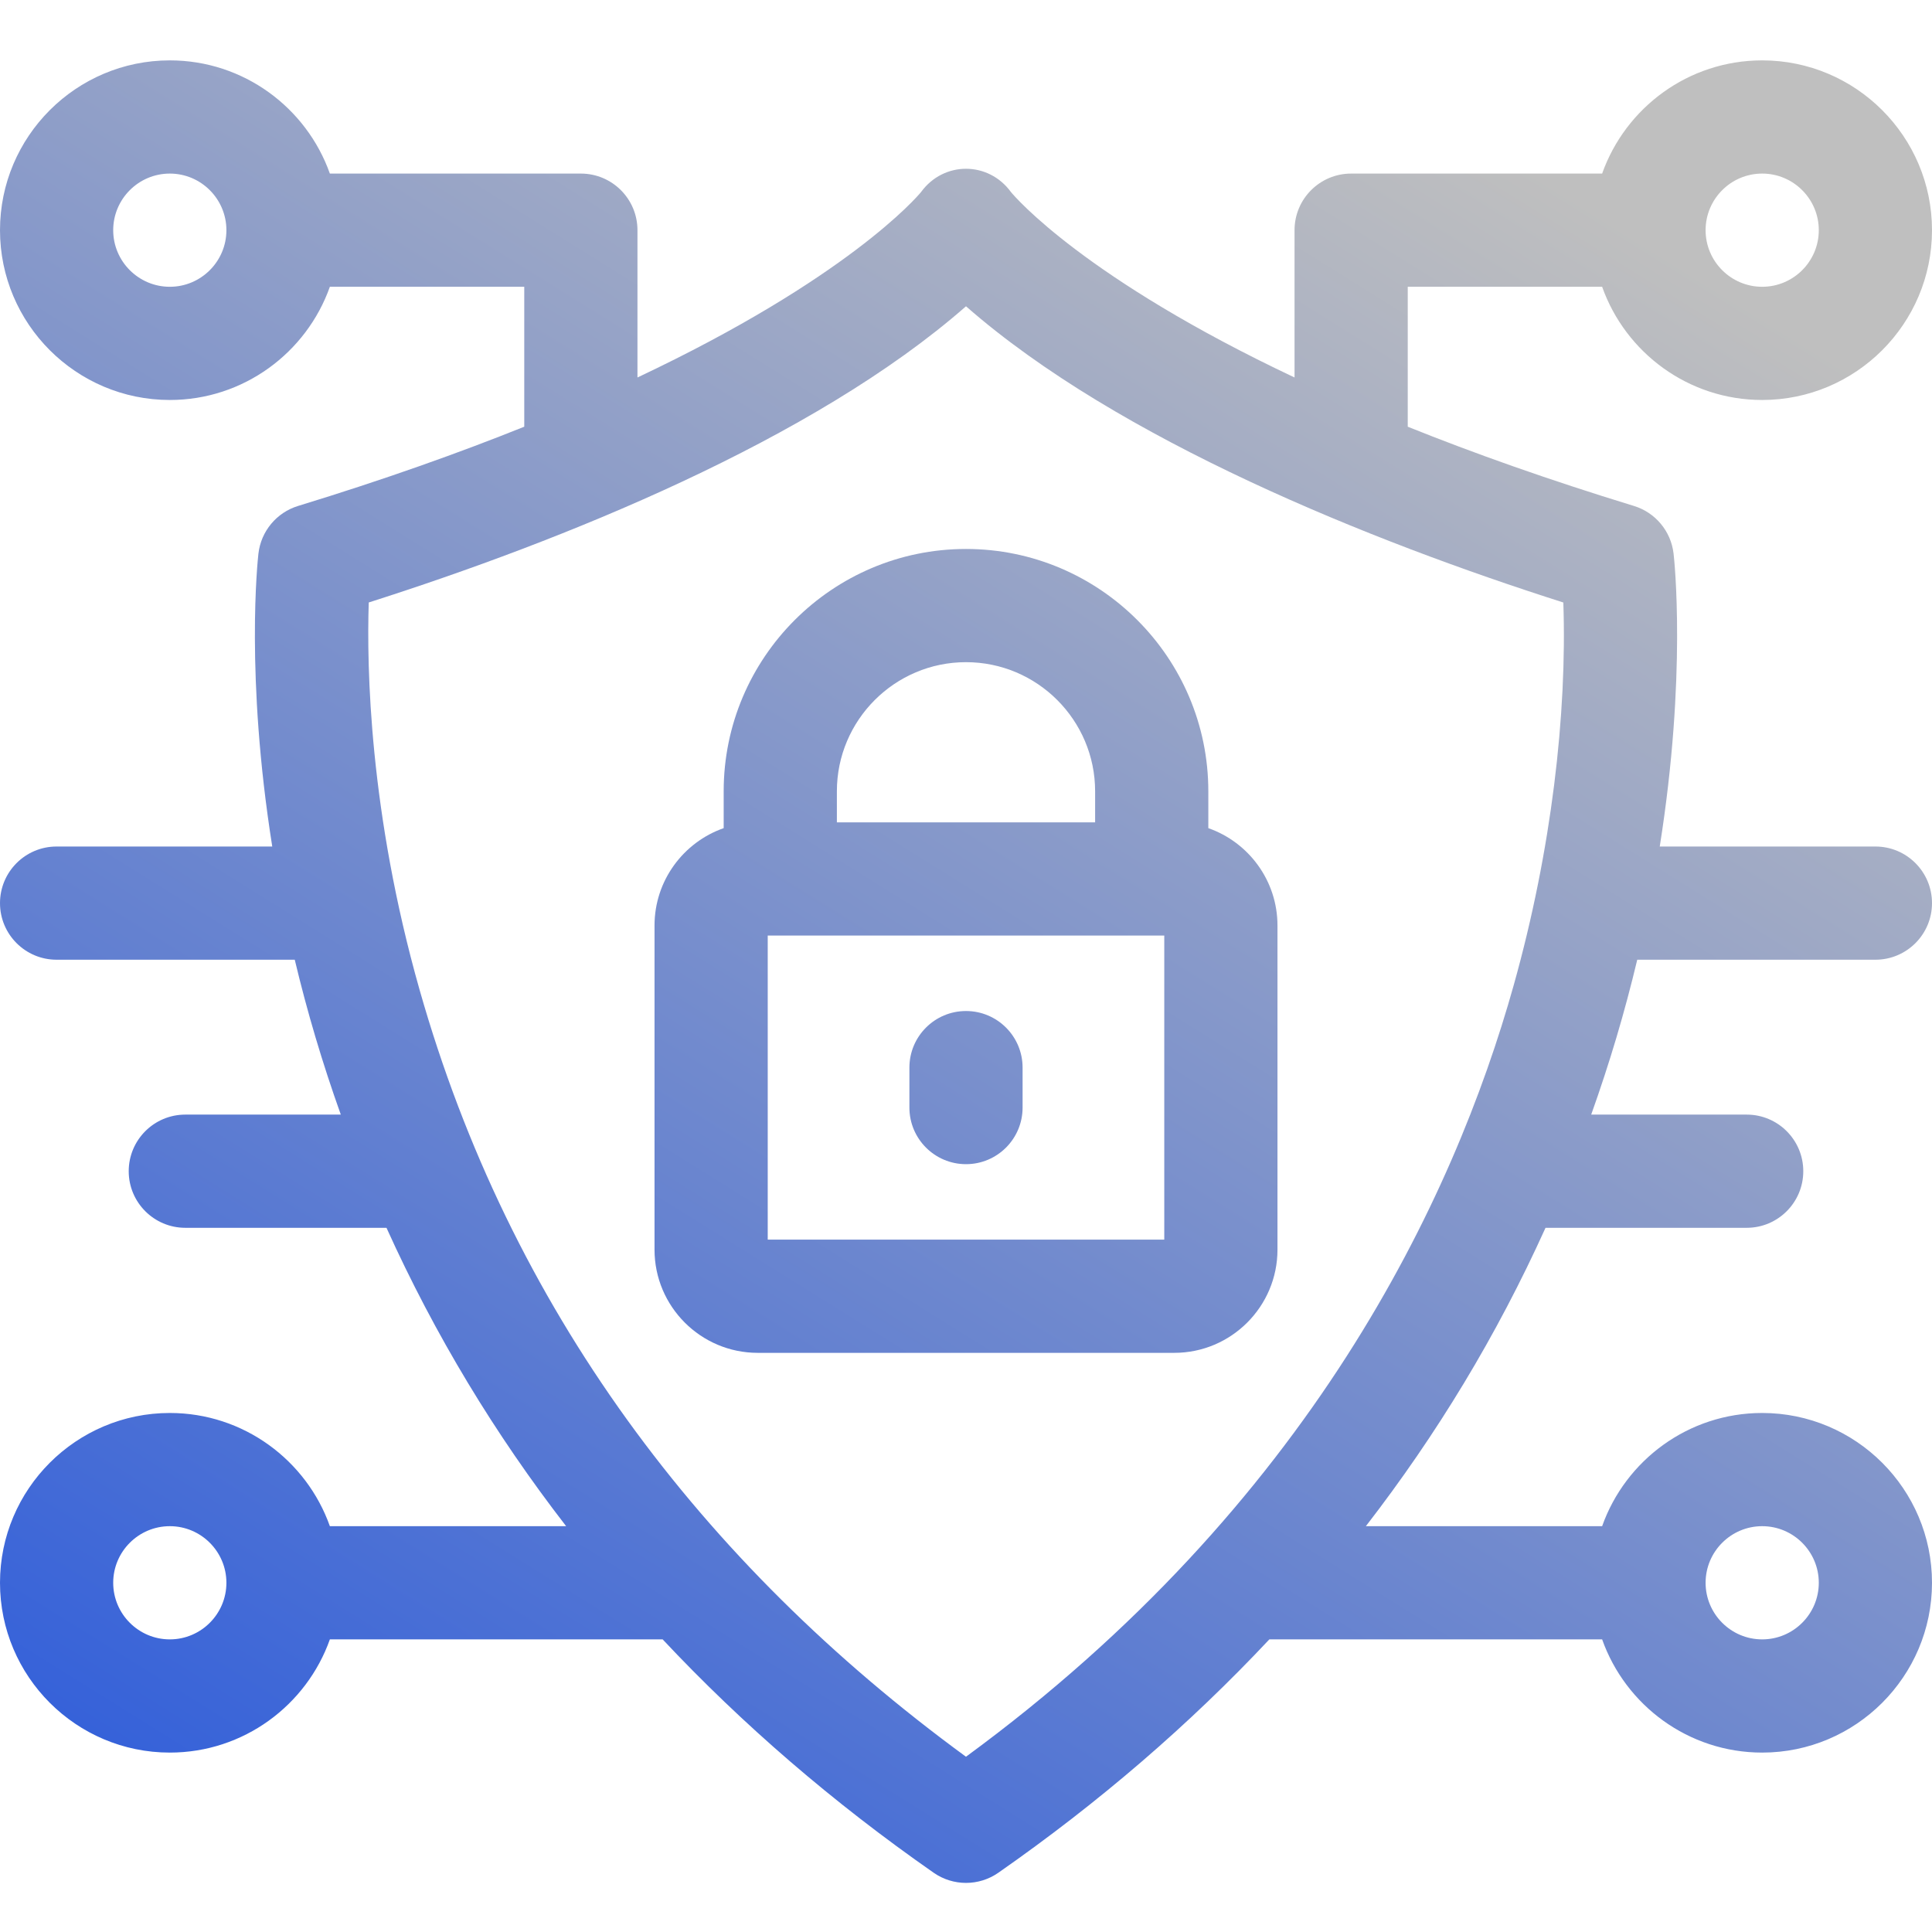
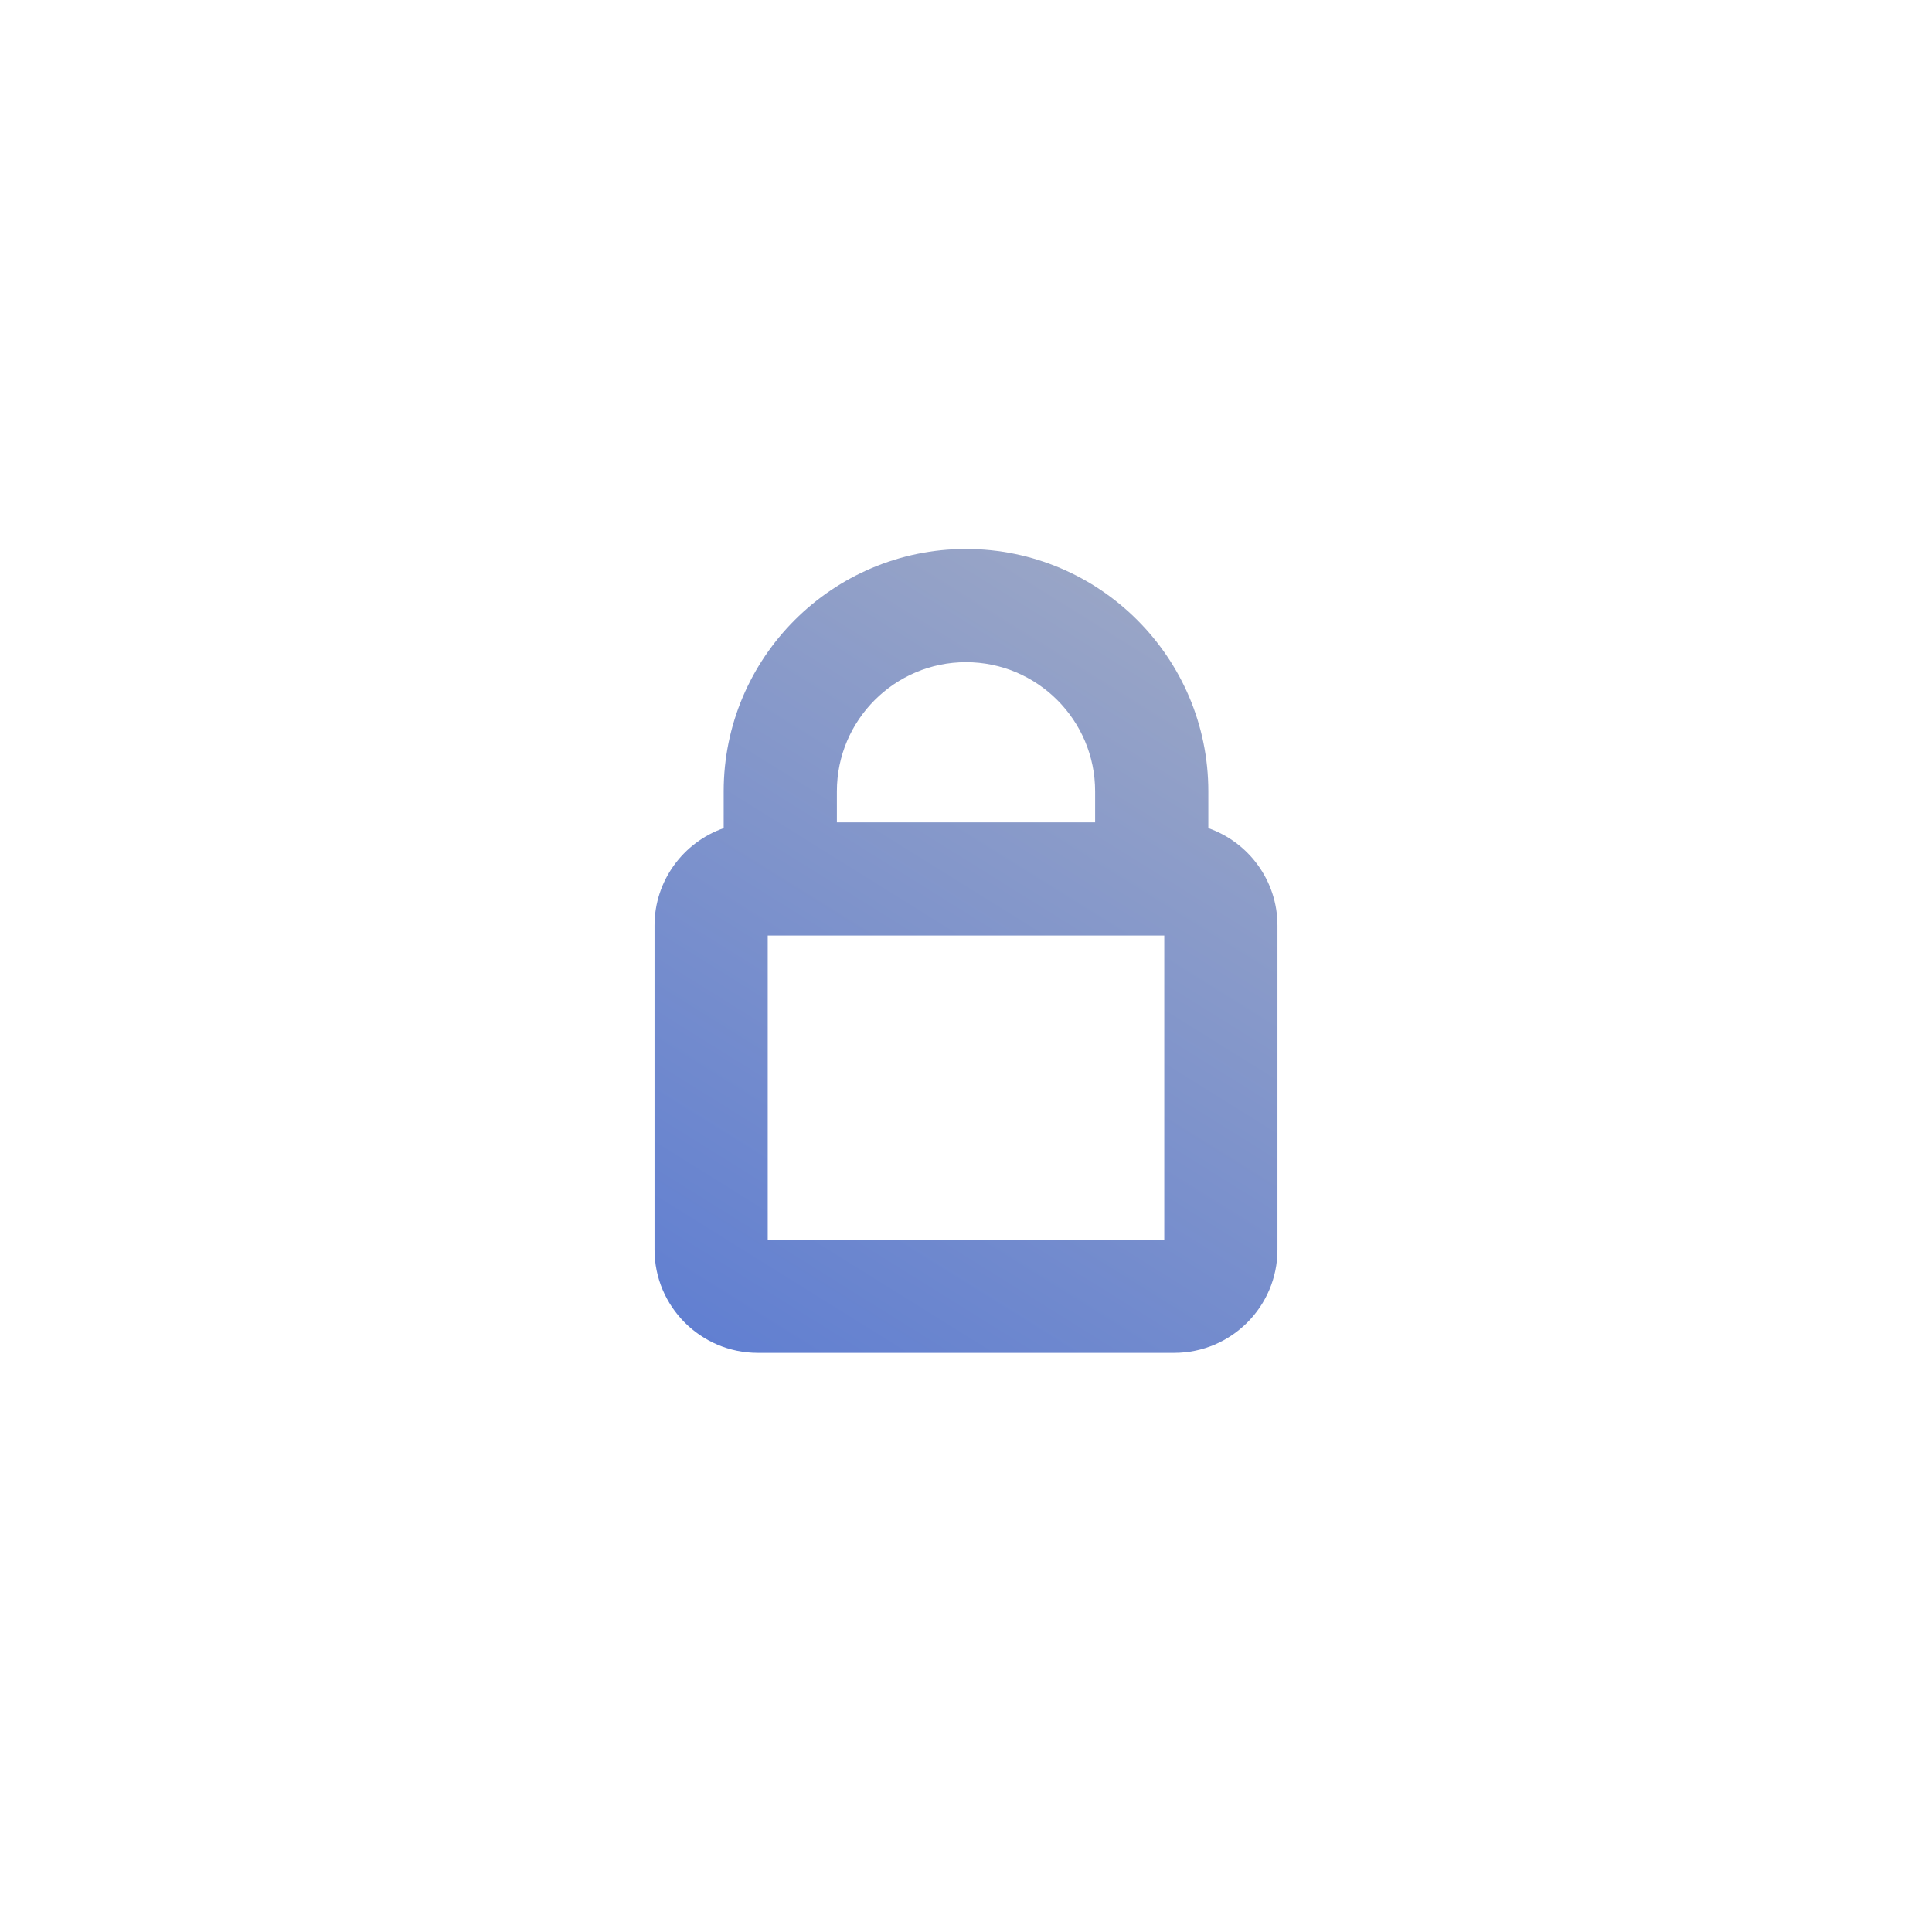
<svg xmlns="http://www.w3.org/2000/svg" width="96" height="96" viewBox="0 0 96 96" fill="none">
-   <path d="M81.354 47.688H93.188C94.741 47.688 96 46.429 96 44.876C96 43.322 94.741 42.063 93.188 42.063H82.472C83.82 33.566 83.195 27.818 83.159 27.509C83.031 26.397 82.257 25.467 81.188 25.14C76.914 23.832 73.19 22.505 69.95 21.203V14.25H79.609C80.77 17.524 83.896 19.875 87.562 19.875C92.215 19.875 96 16.09 96 11.438C96 6.785 92.215 3 87.562 3C83.896 3 80.77 5.351 79.609 8.625H67.138C65.584 8.625 64.325 9.884 64.325 11.438V18.757C53.901 13.835 50.445 9.798 50.236 9.546C49.114 8 46.887 7.999 45.764 9.546C45.556 9.798 42.099 13.835 31.675 18.757V11.438C31.675 9.884 30.416 8.625 28.862 8.625H16.391C15.23 5.351 12.104 3 8.438 3C3.785 3 0 6.785 0 11.438C0 16.09 3.785 19.875 8.438 19.875C12.104 19.875 15.23 17.524 16.391 14.25H26.05V21.203C22.81 22.505 19.087 23.832 14.812 25.14C13.743 25.467 12.969 26.397 12.841 27.509C12.806 27.818 12.18 33.566 13.528 42.063H2.812C1.259 42.063 0 43.322 0 44.876C0 46.429 1.259 47.688 2.812 47.688H14.646C15.271 50.301 16.011 52.797 16.934 55.384H9.208C7.655 55.384 6.396 56.643 6.396 58.197C6.396 59.75 7.655 61.009 9.208 61.009H19.204C21.627 66.366 24.592 71.257 28.131 75.835H16.391C15.23 72.561 12.104 70.21 8.438 70.21C3.785 70.21 0 73.995 0 78.647C0 83.3 3.785 87.085 8.438 87.085C12.104 87.085 15.23 84.734 16.391 81.46H32.927C36.889 85.684 41.387 89.563 46.391 93.054C47.357 93.729 48.643 93.729 49.609 93.054C54.613 89.563 59.111 85.684 63.073 81.46H79.609C80.77 84.734 83.896 87.085 87.562 87.085C92.215 87.085 96 83.3 96 78.647C96 73.995 92.215 70.21 87.562 70.21C83.896 70.21 80.77 72.561 79.609 75.835H67.869C71.404 71.263 74.369 66.373 76.796 61.009H86.792C88.345 61.009 89.604 59.75 89.604 58.197C89.604 56.643 88.345 55.384 86.792 55.384H79.066C79.988 52.799 80.729 50.303 81.354 47.688ZM87.562 8.625C89.113 8.625 90.375 9.887 90.375 11.438C90.375 12.988 89.113 14.25 87.562 14.25C86.012 14.25 84.75 12.988 84.75 11.438C84.75 9.887 86.012 8.625 87.562 8.625ZM8.438 14.25C6.887 14.25 5.625 12.988 5.625 11.438C5.625 9.887 6.887 8.625 8.438 8.625C9.988 8.625 11.25 9.887 11.25 11.438C11.25 12.988 9.988 14.25 8.438 14.25ZM8.438 81.46C6.887 81.46 5.625 80.198 5.625 78.647C5.625 77.097 6.887 75.835 8.438 75.835C9.988 75.835 11.25 77.097 11.25 78.647C11.25 80.198 9.988 81.46 8.438 81.46ZM87.562 75.835C89.113 75.835 90.375 77.097 90.375 78.647C90.375 80.198 89.113 81.46 87.562 81.46C86.012 81.46 84.75 80.198 84.75 78.647C84.75 77.097 86.012 75.835 87.562 75.835ZM47.999 87.291C34.802 77.637 25.332 64.973 20.848 49.181C18.35 40.381 18.218 33.146 18.323 29.936C27.893 26.887 40.408 21.875 48 15.219C55.567 21.853 68.133 26.895 77.681 29.938C77.871 35.466 77.095 42.243 75.219 48.941C72.233 59.604 65.086 74.77 47.999 87.291Z" fill="url(#paint0_linear_1_296)" />
  <path d="M60.041 41.15V39.319C60.041 32.68 54.639 27.278 48 27.278C41.361 27.278 35.959 32.68 35.959 39.319V41.15C33.961 41.85 32.523 43.754 32.523 45.988V62.095C32.523 64.922 34.823 67.222 37.65 67.222H58.35C61.177 67.222 63.477 64.922 63.477 62.095V45.988C63.477 43.754 62.039 41.85 60.041 41.15ZM48 32.903C51.538 32.903 54.416 35.782 54.416 39.319V40.862H41.584V39.319C41.584 35.782 44.462 32.903 48 32.903ZM57.852 61.596H38.148V46.487H57.852L57.852 61.596Z" fill="url(#paint1_linear_1_296)" />
-   <path d="M48 50.237C46.447 50.237 45.188 51.496 45.188 53.049V55.034C45.188 56.587 46.447 57.847 48 57.847C49.553 57.847 50.812 56.587 50.812 55.034V53.049C50.812 51.496 49.553 50.237 48 50.237Z" fill="url(#paint2_linear_1_296)" />
  <defs>
    <linearGradient id="paint0_linear_1_296" x1="72.349" y1="6.019" x2="13.365" y2="100.611" gradientUnits="userSpaceOnUse">
      <stop stop-color="#BFBFBF" />
      <stop offset="1" stop-color="#2C5BDB" />
    </linearGradient>
    <linearGradient id="paint1_linear_1_296" x1="72.349" y1="6.019" x2="13.365" y2="100.611" gradientUnits="userSpaceOnUse">
      <stop stop-color="#BFBFBF" />
      <stop offset="1" stop-color="#2C5BDB" />
    </linearGradient>
    <linearGradient id="paint2_linear_1_296" x1="72.349" y1="6.019" x2="13.365" y2="100.611" gradientUnits="userSpaceOnUse">
      <stop stop-color="#BFBFBF" />
      <stop offset="1" stop-color="#2C5BDB" />
    </linearGradient>
  </defs>
</svg>